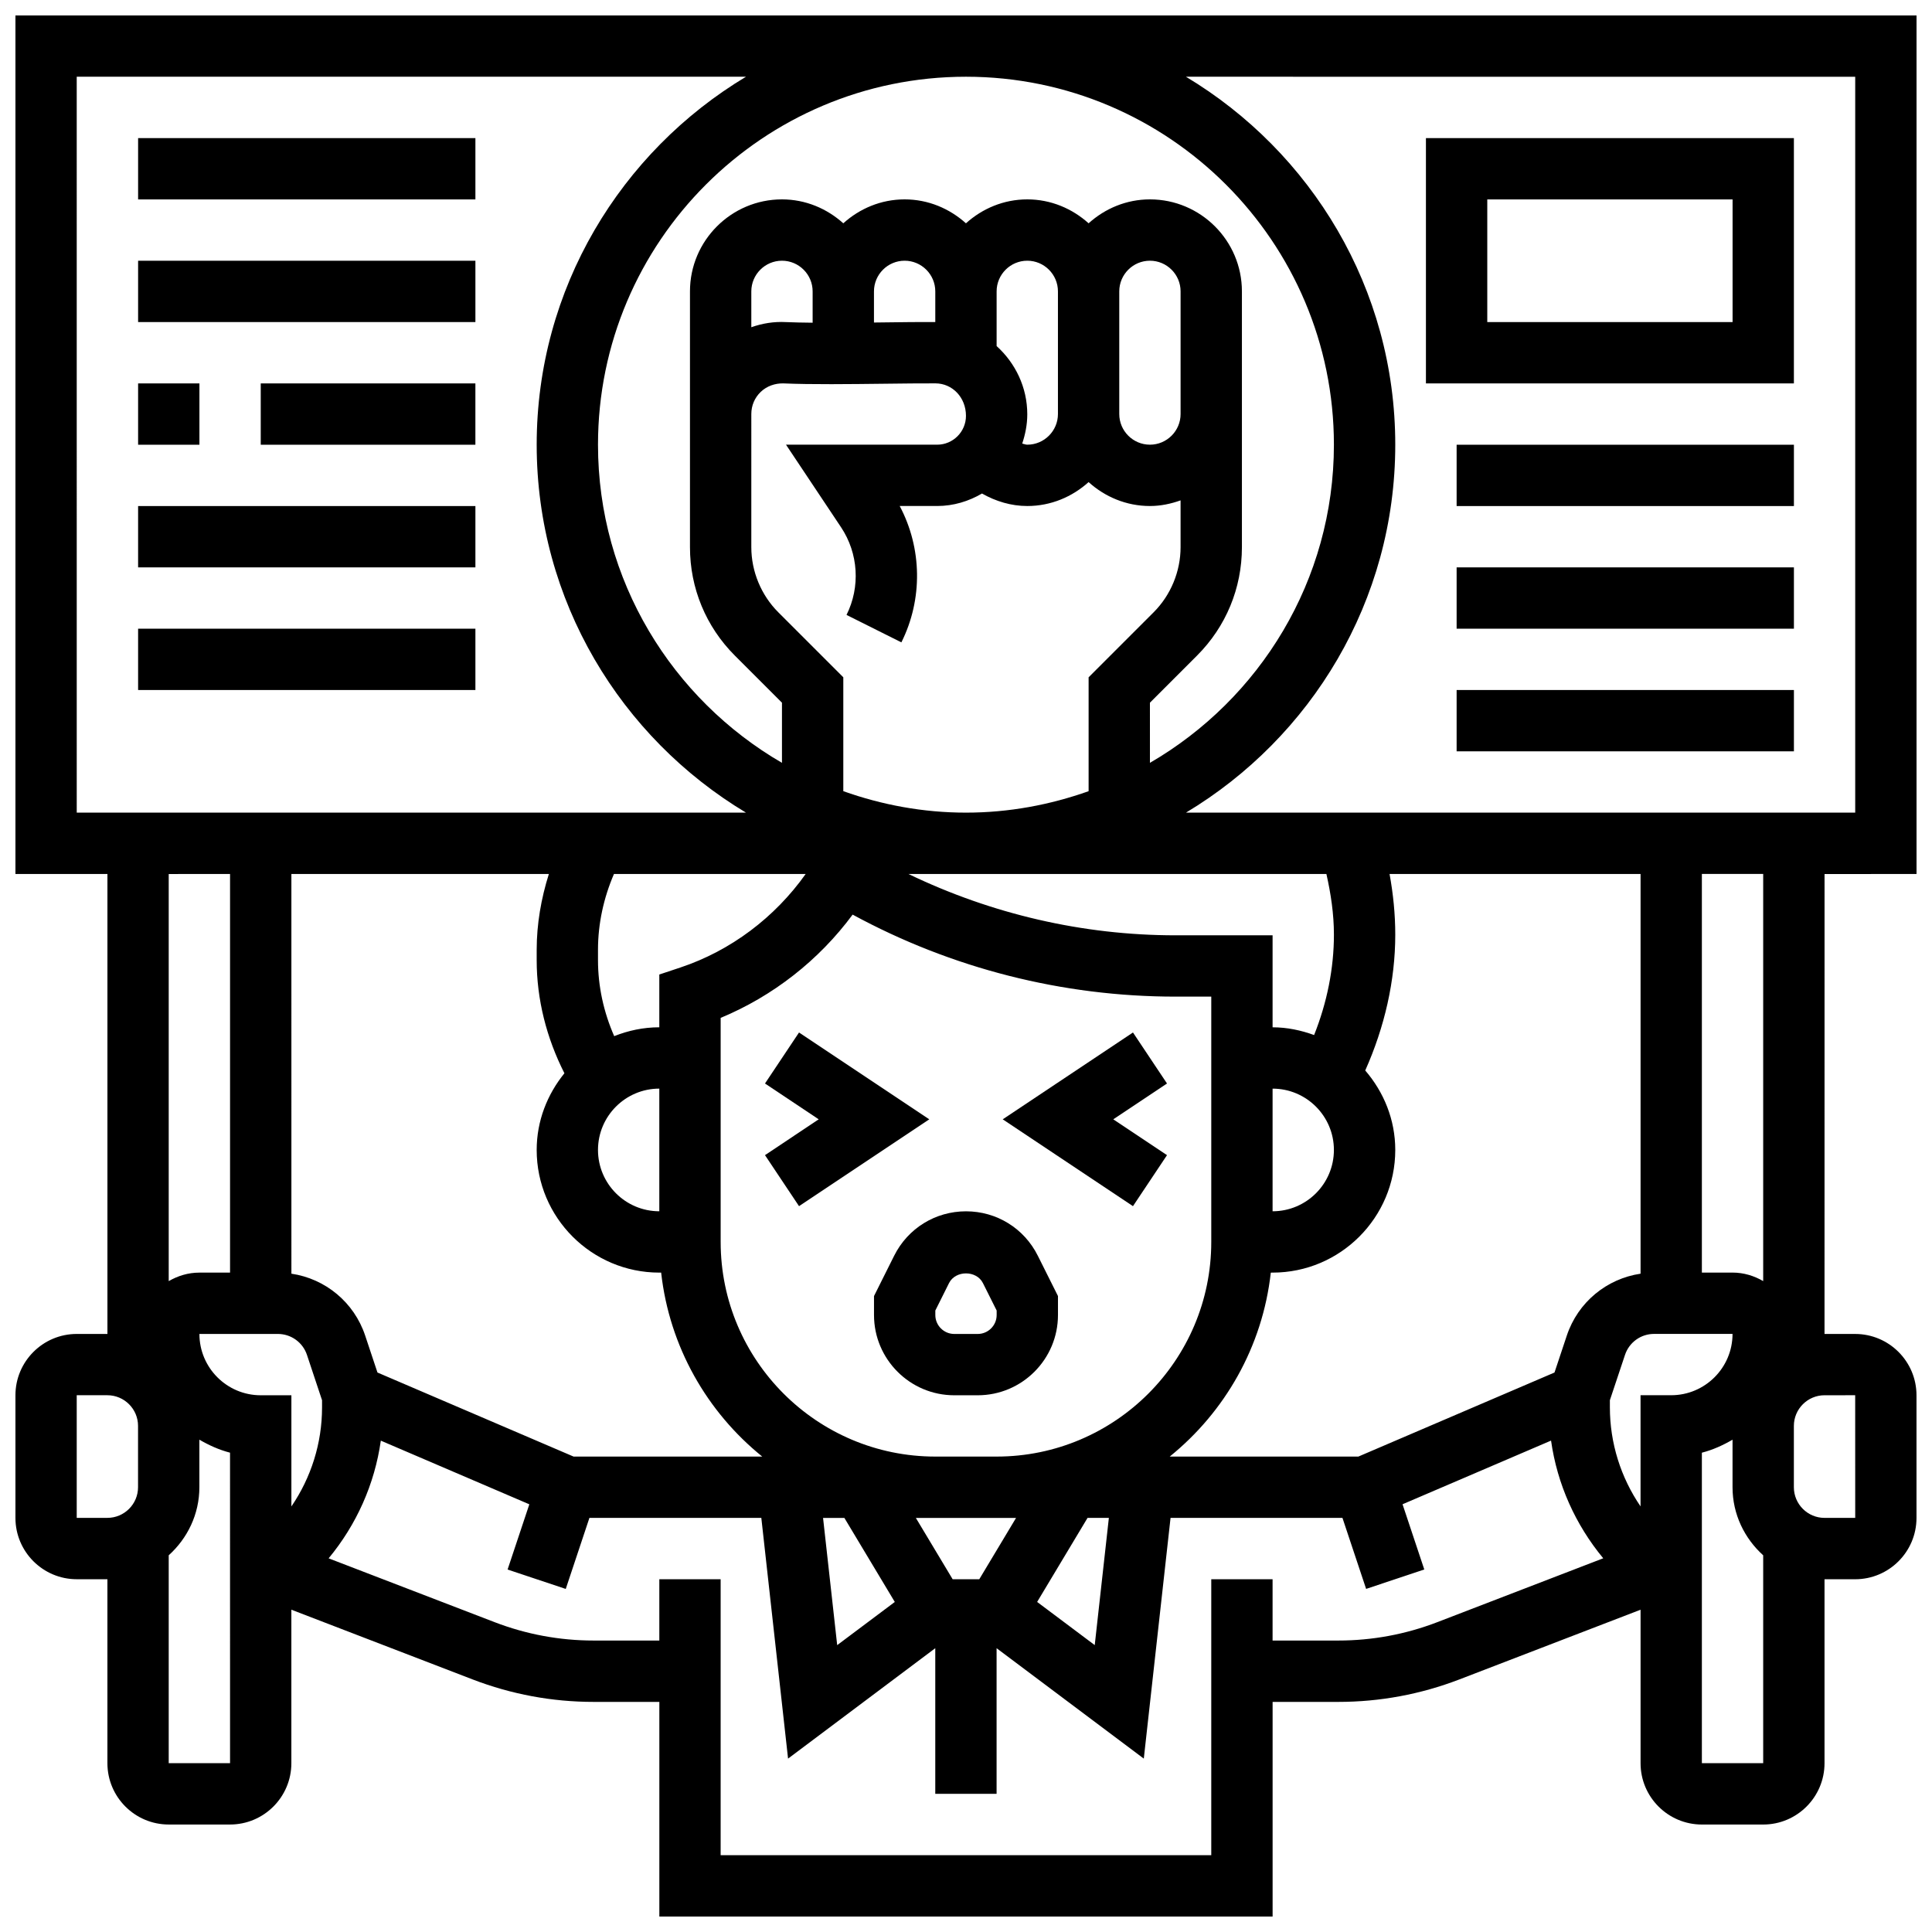
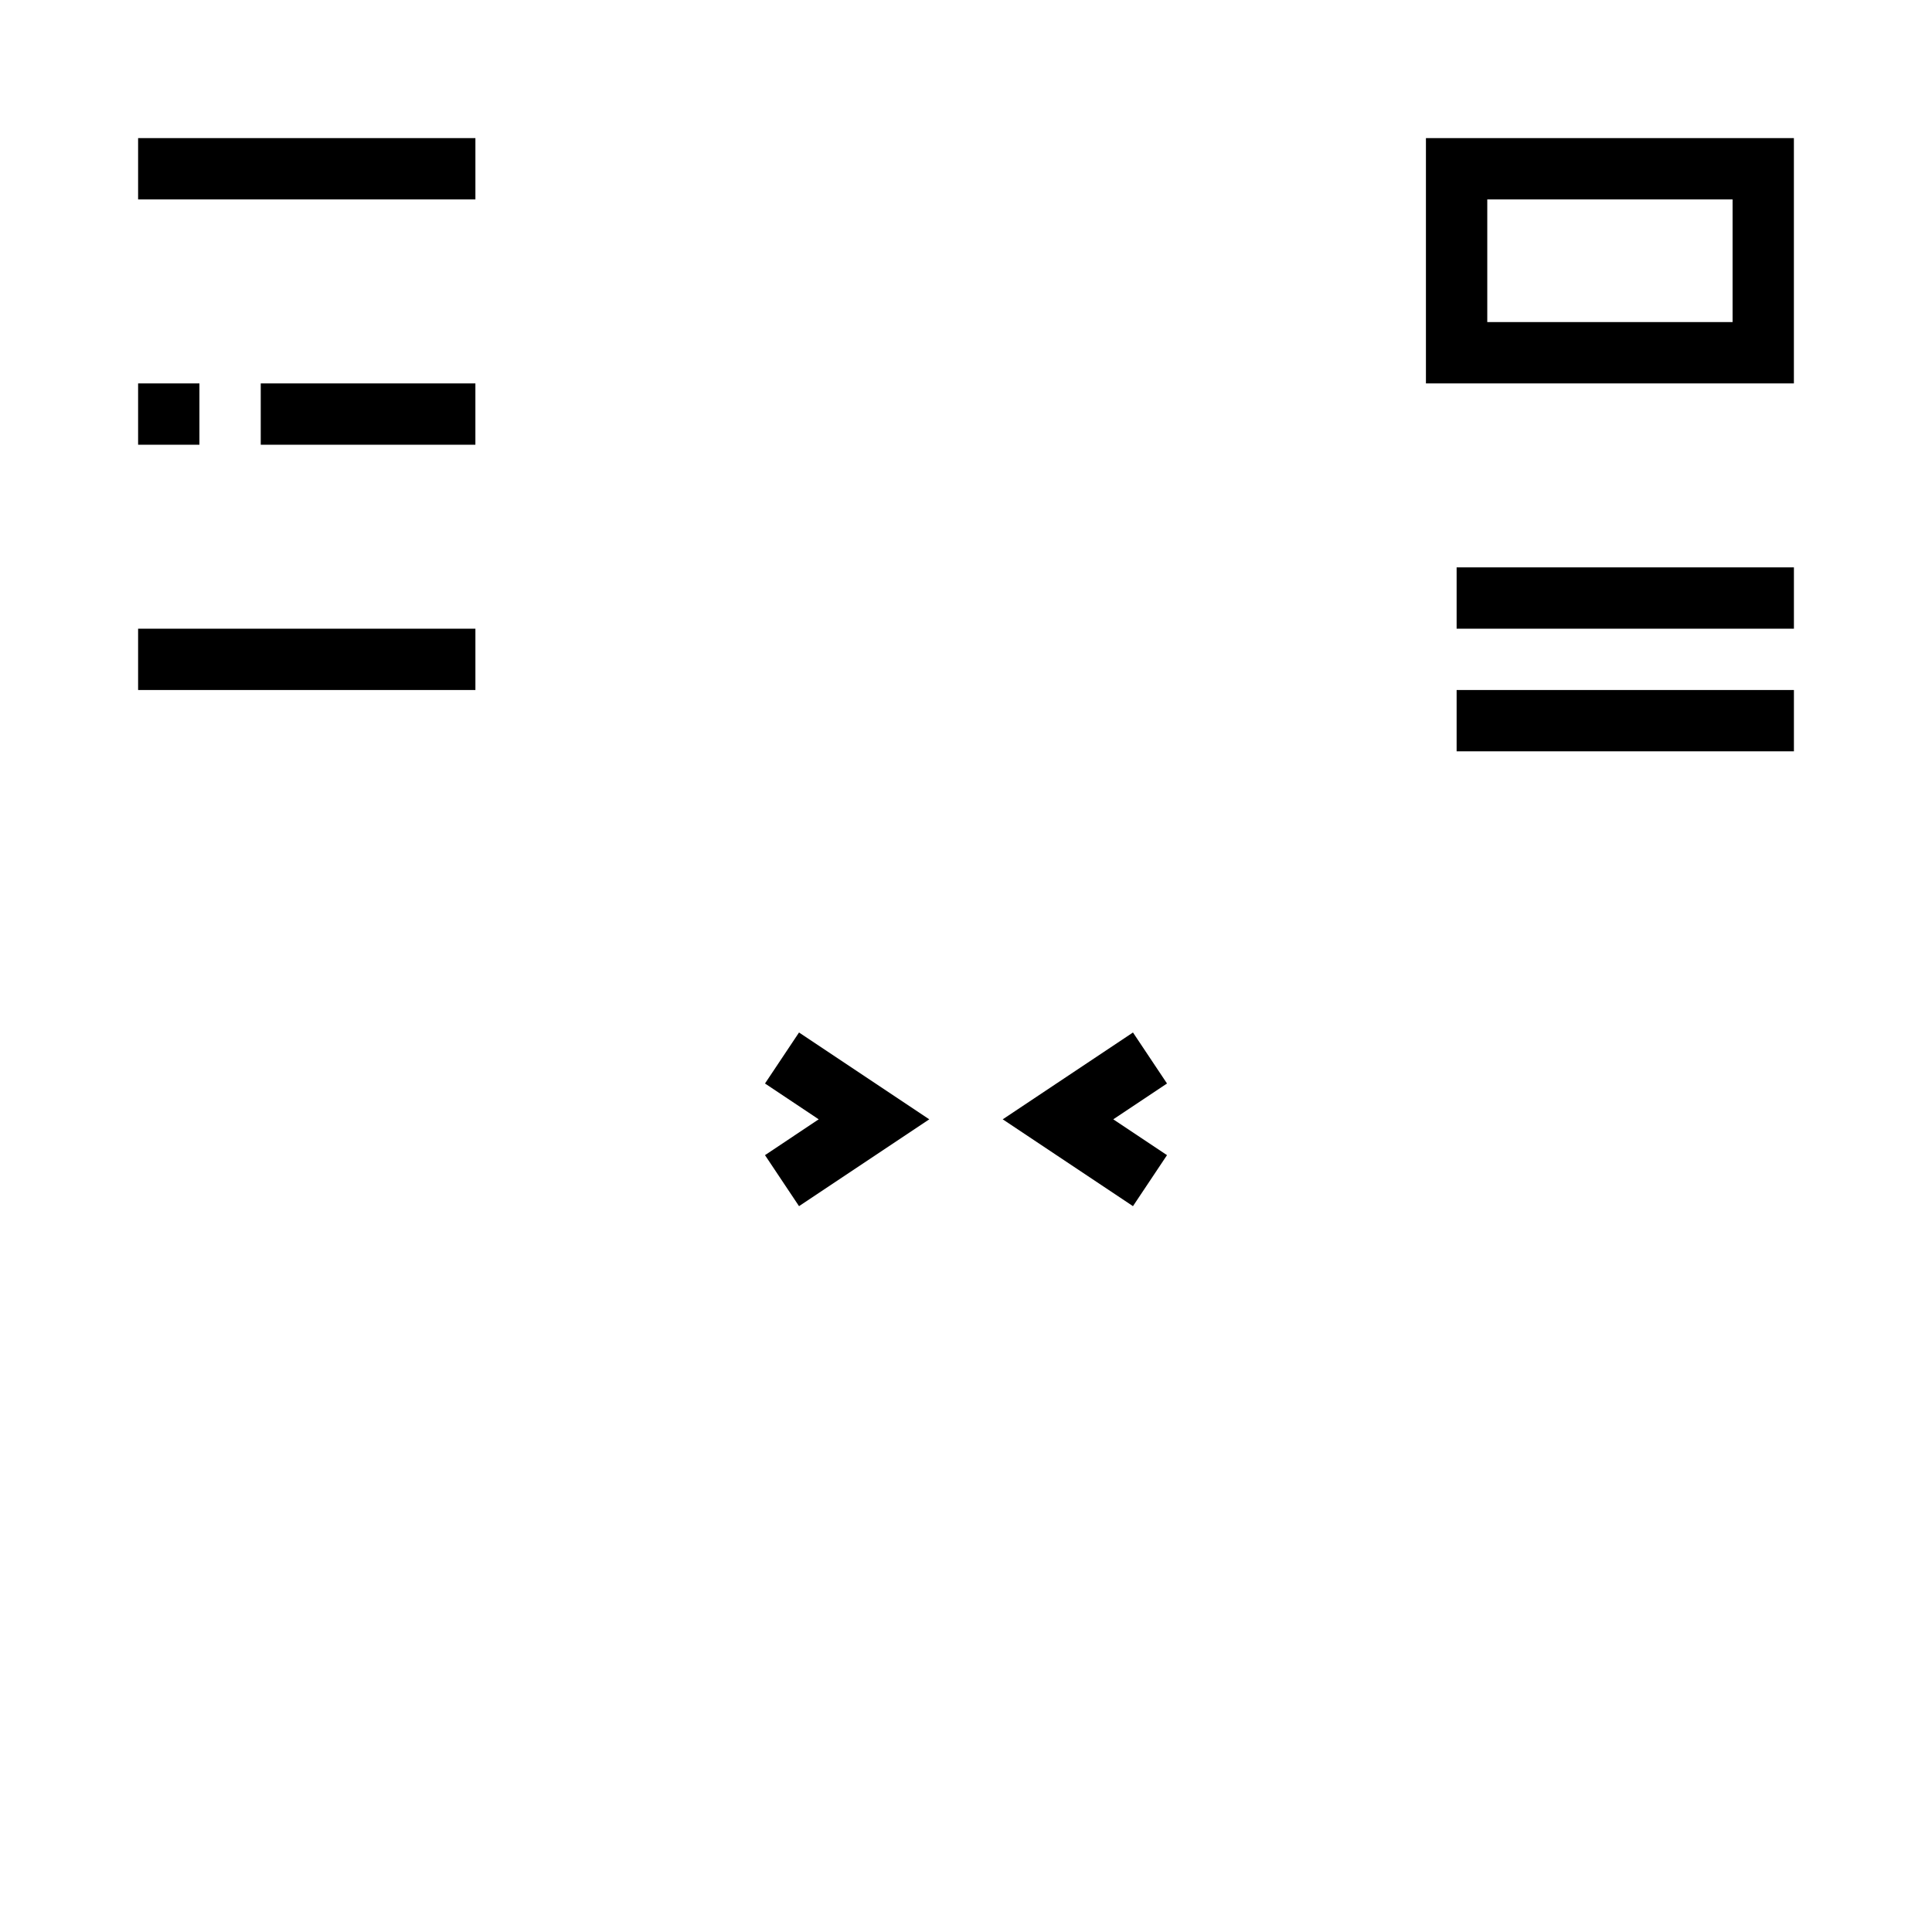
<svg xmlns="http://www.w3.org/2000/svg" width="800px" height="800px" version="1.1" viewBox="144 144 512 512">
  <defs>
    <clipPath id="a">
      <path d="m148.09 148.09h503.81v503.81h-503.81z" />
    </clipPath>
  </defs>
  <g clip-path="url(#a)">
-     <path d="m651.9 375.62v-227.53h-503.81v227.53h24.379v121.89h-8.129c-8.965 0-16.25 7.289-16.25 16.25v32.504c0 8.965 7.289 16.25 16.25 16.25h8.125v48.754c0 8.965 7.289 16.25 16.25 16.25h16.25c8.965 0 16.25-7.289 16.25-16.25v-40.68l48.008 18.469c10.289 3.957 21.086 5.965 32.098 5.965h17.414v56.883h162.52v-56.883h17.414c11.012 0 21.809-2.008 32.09-5.957l48.008-18.473v40.68c0 8.965 7.289 16.25 16.25 16.25h16.25c8.965 0 16.25-7.289 16.25-16.25v-48.754h8.125c8.965 0 16.25-7.289 16.25-16.25v-32.504c0-8.965-7.289-16.25-16.25-16.25h-8.125l0.008-121.89zm-16.25-211.28v195.02h-177.36c33.164-19.898 55.469-56.102 55.469-97.512 0-41.41-22.305-77.609-55.469-97.512zm-56.883 317.2c-8.988 1.332-16.602 7.566-19.543 16.391l-3.266 9.801-51.992 22.281h-49.984c14.617-11.816 24.605-29.117 26.793-48.754l0.48-0.004c17.926 0 32.504-14.578 32.504-32.504 0-8.07-3.062-15.375-7.957-21.062 5.121-11.488 7.957-23.777 7.957-35.988 0-5.422-0.543-10.793-1.512-16.082h66.52zm-175.25 80.977h-7.055l-9.75-16.25 5.152-0.004h21.402zm-22.387 6.019-15.266 11.441-3.746-33.715h5.648zm-85.109-38.523-51.988-22.281-3.266-9.809c-2.941-8.816-10.555-15.059-19.543-16.383l-0.004-105.92h68.234c-2.047 6.492-3.227 13.254-3.227 20.086v2.738c0 10.418 2.609 20.633 7.348 29.984-4.527 5.586-7.348 12.598-7.348 20.324 0 17.926 14.578 32.504 32.504 32.504h0.48c2.188 19.641 12.172 36.949 26.793 48.754zm-78.383-32.504c3.504 0 6.606 2.234 7.711 5.559l3.996 12.008v1.895c0 9.531-2.918 18.625-8.125 26.254v-29.465h-8.125c-8.965 0-16.25-7.289-16.25-16.25zm263.61-65.008c8.965 0 16.25 7.289 16.25 16.25 0 8.965-7.289 16.25-16.25 16.25zm14.262-56.883c1.188 5.266 1.992 10.621 1.992 16.082 0 8.953-1.828 18.008-5.25 26.598-3.453-1.254-7.129-2.051-11.004-2.051v-24.379h-25.742c-24.566 0-48.73-5.641-70.754-16.25zm-87.395 154.39h-16.25c-31.367 0-56.883-25.516-56.883-56.883v-59.375c13.871-5.762 26.035-15.285 34.973-27.367 26.215 14.242 55.629 21.734 85.551 21.734h9.492v65.008c0 31.367-25.516 56.883-56.883 56.883zm-32.504-308.79c0-4.477 3.648-8.125 8.125-8.125 4.477 0 8.125 3.648 8.125 8.125v8.125c-3.859-0.023-8.613 0.031-13.617 0.098-0.863 0.008-1.754 0.016-2.633 0.031zm32.504 0c0-4.477 3.648-8.125 8.125-8.125s8.125 3.648 8.125 8.125v32.504c0 4.477-3.648 8.125-8.125 8.125-0.473 0-0.887-0.211-1.34-0.293 0.805-2.438 1.34-5.012 1.34-7.75 0-7.191-3.176-13.602-8.125-18.09zm-48.758 8.305c-2.559-0.023-4.996-0.074-7.094-0.164-3.176-0.172-6.266 0.34-9.156 1.363v-9.504c0-4.477 3.648-8.125 8.125-8.125 4.477 0 8.125 3.648 8.125 8.125zm-16.25 24.199c0-2.242 0.887-4.332 2.504-5.875 1.617-1.543 3.785-2.285 5.973-2.242 7.348 0.324 17.723 0.195 26.848 0.09 4.957-0.059 9.637-0.113 13.488-0.098 4.445 0.016 8.07 3.695 8.07 8.613 0 4.211-3.43 7.637-7.637 7.637h-40.055l14.594 21.891c4.598 6.906 5.152 15.805 1.445 23.223l14.539 7.273c5.719-11.449 5.484-24.965-0.445-36.137h9.922c4.348 0 8.379-1.258 11.887-3.309 3.641 2.07 7.727 3.312 12 3.312 6.266 0 11.93-2.445 16.25-6.34 4.324 3.902 9.988 6.34 16.25 6.34 2.859 0 5.574-0.586 8.125-1.496v12.418c0 6.418-2.602 12.699-7.133 17.234l-17.238 17.234v30.18c-10.184 3.617-21.094 5.688-32.504 5.688s-22.32-2.07-32.504-5.688v-30.18l-17.242-17.242c-4.535-4.535-7.137-10.816-7.137-17.234zm113.76-8.125v8.125c0 4.477-3.648 8.125-8.125 8.125-4.477 0-8.125-3.648-8.125-8.125v-32.504c0-4.477 3.648-8.125 8.125-8.125 4.477 0 8.125 3.648 8.125 8.125zm-8.125 84.625 12.48-12.48c7.672-7.672 11.898-17.871 11.898-28.727v-67.797c0-13.441-10.938-24.379-24.379-24.379-6.266 0-11.93 2.445-16.25 6.34-4.324-3.891-9.988-6.34-16.254-6.34s-11.93 2.445-16.25 6.34c-4.324-3.891-9.988-6.34-16.254-6.34s-11.93 2.445-16.25 6.34c-4.324-3.891-9.988-6.34-16.254-6.34-13.441 0-24.379 10.938-24.379 24.379v67.797c0 10.848 4.227 21.055 11.895 28.727l12.484 12.48v15.941c-29.098-16.895-48.754-48.316-48.754-84.316 0-53.77 43.742-97.512 97.512-97.512s97.512 43.742 97.512 97.512c0 35.996-19.656 67.422-48.754 84.316zm-124.46 70.184-5.559 1.852v13.984c-4.227 0-8.246 0.871-11.953 2.348-2.805-6.387-4.297-13.219-4.297-20.152v-2.738c0-6.914 1.504-13.758 4.234-20.086h50.805c-8.168 11.508-19.832 20.332-33.23 24.793zm-5.559 32.09v32.504c-8.965 0-16.25-7.289-16.25-16.25 0-8.965 7.289-16.254 16.25-16.254zm113.49 113.76h5.648l-3.746 33.715-15.262-11.441zm-267.88-381.92h177.36c-33.16 19.902-55.465 56.105-55.465 97.512 0 41.41 22.305 77.609 55.469 97.512h-177.36zm40.633 211.28v105.64h-8.129c-2.973 0-5.731 0.863-8.125 2.258v-107.89zm-40.633 170.64v-32.504h8.125c4.477 0 8.125 3.648 8.125 8.125v16.25c0 4.477-3.648 8.125-8.125 8.125zm40.633 65.008h-16.254v-55.094c4.949-4.469 8.125-10.863 8.125-18.039v-12.602c2.527 1.473 5.227 2.699 8.125 3.445zm319.95-37.379c-8.41 3.234-17.25 4.875-26.254 4.875h-17.414v-16.25h-16.25v73.133h-130.02v-73.133h-16.25v16.25h-17.414c-9.004 0-17.844-1.641-26.254-4.875l-43.969-16.91c7.363-8.891 12.195-19.633 13.832-31.188l39.355 16.871-5.762 17.285 15.414 5.144 6.273-18.832h45.555l7.086 63.797 39.012-29.262v38.598h16.25v-38.598l39.012 29.262 7.09-63.797h45.555l6.273 18.82 15.414-5.144-5.762-17.285 39.355-16.871c1.633 11.555 6.469 22.297 13.832 31.188zm61.969-60.133h-8.125v29.457c-5.207-7.629-8.125-16.723-8.125-26.254v-1.887l4.008-12.012c1.102-3.32 4.199-5.555 7.699-5.555h20.797c0 8.961-7.289 16.25-16.254 16.25zm24.379 97.512h-16.25v-82.285c2.902-0.746 5.598-1.973 8.125-3.445v12.598c0 7.176 3.176 13.57 8.125 18.039zm24.379-97.512 0.008 32.504h-8.133c-4.477 0-8.125-3.648-8.125-8.125v-16.25c0-4.477 3.648-8.125 8.125-8.125zm-24.379-30.246c-2.398-1.395-5.152-2.258-8.125-2.258h-8.125v-105.64h16.25z" />
-   </g>
-   <path d="m400 465.01c-8.117 0-15.406 4.512-19.031 11.758l-5.348 10.699v5.023c0 11.734 9.539 21.273 21.273 21.273h6.207c11.734 0 21.273-9.539 21.273-21.273v-5.023l-5.348-10.695c-3.621-7.254-10.91-11.762-19.027-11.762zm8.125 27.48c0 2.769-2.25 5.023-5.023 5.023h-6.207c-2.769 0-5.023-2.254-5.023-5.023v-1.188l3.633-7.273c1.715-3.422 7.273-3.422 8.98 0l3.641 7.273z" />
+     </g>
  <path d="m444.25 417.62-34.52 23.012 34.52 23.012 9.02-13.52-14.238-9.492 14.238-9.492z" />
  <path d="m355.75 417.62-9.02 13.52 14.234 9.492-14.234 9.492 9.02 13.52 34.52-23.012z" />
  <path d="m180.6 180.6h89.387v16.25h-89.387z" />
-   <path d="m180.6 213.1h89.387v16.25h-89.387z" />
-   <path d="m180.6 245.61h16.25v16.25h-16.25z" />
+   <path d="m180.6 245.61h16.25v16.25h-16.25" />
  <path d="m213.1 245.61h56.883v16.25h-56.883z" />
-   <path d="m180.6 278.11h89.387v16.25h-89.387z" />
  <path d="m180.6 310.61h89.387v16.25h-89.387z" />
  <path d="m619.4 180.6h-97.512v65.008h97.512zm-16.25 48.754h-65.008v-32.504h65.008z" />
-   <path d="m530.02 261.86h89.387v16.25h-89.387z" />
  <path d="m530.02 294.36h89.387v16.25h-89.387z" />
  <path d="m530.02 326.86h89.387v16.25h-89.387z" />
</svg>